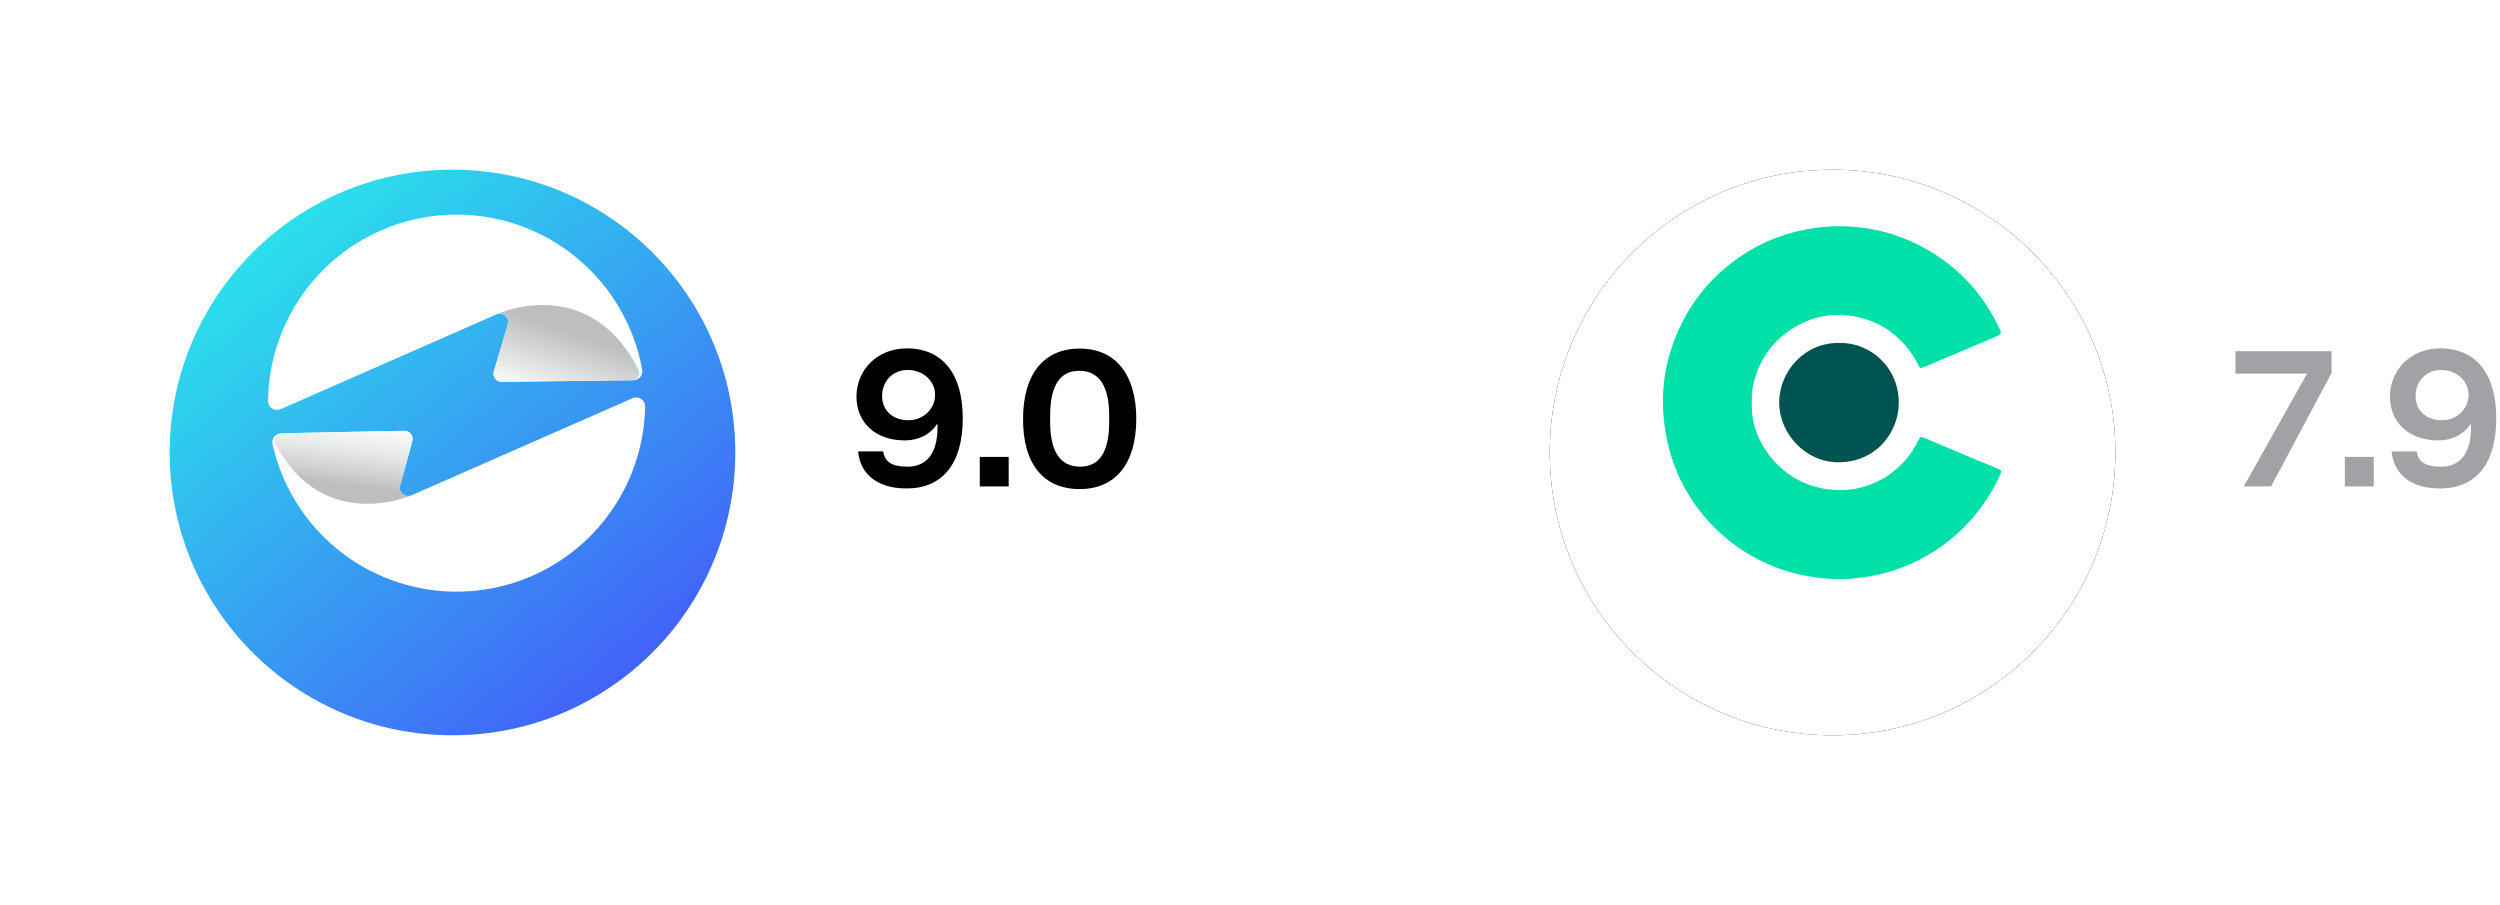
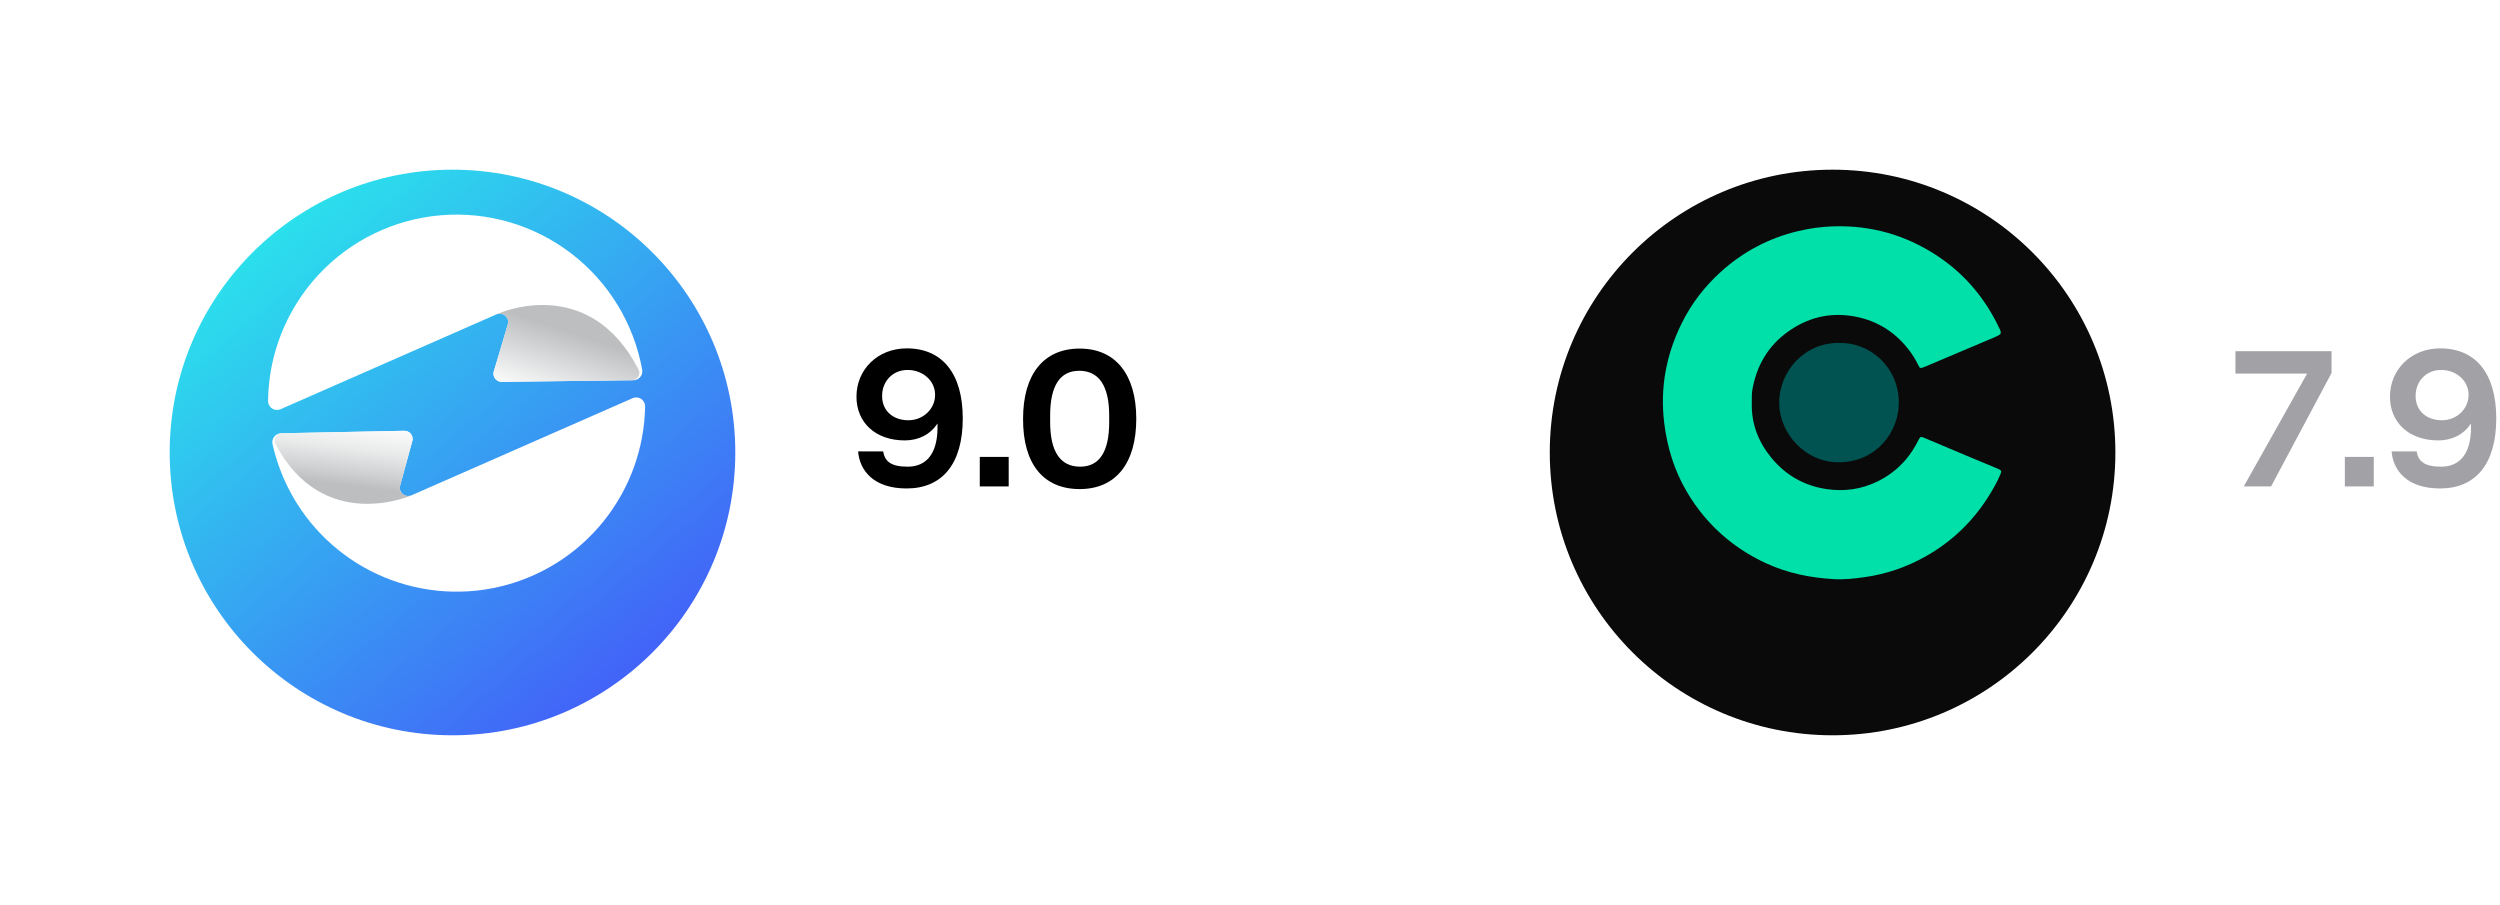
<svg xmlns="http://www.w3.org/2000/svg" width="221" height="80" viewBox="0 0 221 80" fill="none">
  <g filter="url(#filter0_d_9_10428)">
    <circle cx="40" cy="36" r="25" fill="url(#paint0_linear_9_10428)" />
  </g>
  <path d="M36.406 43.772L55.921 35.199C56.042 35.145 56.173 35.123 56.305 35.134C56.436 35.144 56.562 35.188 56.672 35.26C56.782 35.332 56.873 35.431 56.935 35.547C56.997 35.663 57.029 35.792 57.028 35.924C56.965 39.635 55.665 43.218 53.333 46.106C51.002 48.994 47.772 51.022 44.157 51.867C40.543 52.712 36.749 52.326 33.379 50.771C30.008 49.216 27.253 46.58 25.551 43.282C24.895 42.01 24.405 40.659 24.091 39.263C24.066 39.149 24.066 39.031 24.092 38.917C24.118 38.803 24.169 38.697 24.241 38.605C24.314 38.513 24.405 38.438 24.51 38.386C24.614 38.334 24.729 38.305 24.846 38.303L35.735 38.083C35.839 38.081 35.943 38.101 36.039 38.142C36.134 38.184 36.22 38.245 36.29 38.323C36.36 38.4 36.413 38.492 36.444 38.591C36.475 38.691 36.485 38.796 36.472 38.9L35.343 43.026C35.328 43.158 35.349 43.292 35.404 43.413C35.459 43.534 35.545 43.638 35.654 43.714C35.762 43.791 35.89 43.836 36.022 43.846C36.154 43.856 36.287 43.831 36.406 43.772Z" fill="white" />
  <path d="M35.346 43.026C35.331 43.157 35.352 43.291 35.407 43.411C35.461 43.532 35.547 43.636 35.655 43.712C35.764 43.788 35.891 43.834 36.023 43.845C36.155 43.855 36.287 43.83 36.406 43.772L36.338 43.805C36.338 43.805 28.532 47.242 24.35 39.235C24.301 39.138 24.276 39.03 24.28 38.922C24.283 38.813 24.314 38.707 24.37 38.613C24.425 38.52 24.504 38.442 24.598 38.387C24.692 38.333 24.799 38.303 24.908 38.3L35.737 38.082C35.841 38.08 35.945 38.1 36.041 38.142C36.137 38.183 36.222 38.245 36.292 38.322C36.362 38.4 36.415 38.491 36.446 38.591C36.477 38.69 36.487 38.795 36.474 38.899L35.346 43.026Z" fill="url(#paint1_linear_9_10428)" />
  <path d="M43.849 27.806L24.802 36.174C24.682 36.227 24.551 36.249 24.421 36.239C24.29 36.228 24.164 36.185 24.054 36.114C23.944 36.043 23.854 35.945 23.791 35.83C23.729 35.715 23.696 35.586 23.695 35.455C23.74 31.308 25.331 27.326 28.155 24.288C30.98 21.251 34.837 19.376 38.971 19.029C43.105 18.683 47.22 19.89 50.511 22.415C53.803 24.94 56.034 28.602 56.769 32.684C56.789 32.797 56.785 32.913 56.756 33.025C56.727 33.136 56.673 33.239 56.6 33.328C56.527 33.417 56.435 33.489 56.331 33.538C56.227 33.588 56.114 33.614 55.999 33.615L44.374 33.752C44.268 33.754 44.163 33.734 44.066 33.692C43.969 33.65 43.882 33.588 43.811 33.51C43.74 33.431 43.687 33.338 43.656 33.237C43.624 33.137 43.614 33.03 43.627 32.925L44.925 28.563C44.941 28.429 44.92 28.294 44.865 28.171C44.809 28.048 44.722 27.942 44.612 27.865C44.502 27.787 44.373 27.741 44.238 27.73C44.104 27.72 43.969 27.746 43.849 27.806Z" fill="white" />
  <path d="M44.92 28.564C44.934 28.444 44.919 28.322 44.875 28.21C44.831 28.097 44.76 27.997 44.669 27.918C44.577 27.839 44.468 27.783 44.35 27.756C44.232 27.729 44.109 27.731 43.992 27.762L44.07 27.713C44.07 27.713 52.059 24.111 56.454 32.685C56.503 32.782 56.526 32.889 56.522 32.998C56.517 33.106 56.485 33.212 56.429 33.304C56.372 33.397 56.293 33.474 56.199 33.527C56.105 33.581 55.998 33.61 55.89 33.611L44.368 33.76C44.262 33.762 44.157 33.742 44.06 33.7C43.963 33.658 43.876 33.596 43.805 33.517C43.734 33.439 43.681 33.346 43.649 33.245C43.618 33.145 43.608 33.038 43.621 32.933L44.92 28.564Z" fill="url(#paint2_linear_9_10428)" />
  <path d="M80.14 43.18C77.26 43.18 76 41.632 75.856 39.904H78.07C78.214 40.768 78.736 41.254 80.23 41.254C81.904 41.254 82.84 40.102 82.876 37.888V37.438C82.228 38.41 81.22 38.932 79.978 38.932C77.422 38.932 75.712 37.384 75.712 35.062C75.712 32.686 77.566 30.796 80.158 30.796C83.308 30.796 85.108 33.028 85.108 36.988C85.108 41.038 83.272 43.18 80.14 43.18ZM80.302 37.15C81.652 37.15 82.66 36.106 82.66 34.936V34.882C82.66 33.676 81.598 32.704 80.23 32.704C78.88 32.704 77.98 33.748 77.98 34.972V35.026C77.98 36.268 78.898 37.15 80.302 37.15Z" fill="black" />
  <path d="M86.612 43V40.39H89.168V43H86.612Z" fill="black" />
  <path d="M95.443 43.234C92.257 43.234 90.421 41.038 90.439 37.024C90.439 33.082 92.257 30.814 95.443 30.814C98.611 30.814 100.447 33.1 100.447 37.024C100.447 40.966 98.629 43.234 95.443 43.234ZM95.479 41.254C97.189 41.254 98.053 39.94 98.053 37.312V36.736C98.053 34.126 97.153 32.776 95.407 32.776C93.697 32.776 92.833 34.108 92.833 36.736V37.312C92.833 39.922 93.733 41.254 95.479 41.254Z" fill="black" />
  <path d="M198.35 43L203.948 33.028H197.612V31.048H206.108V32.974L200.762 43H198.35Z" fill="#A1A1A6" />
  <path d="M207.284 43V40.39H209.84V43H207.284Z" fill="#A1A1A6" />
  <path d="M215.701 43.18C212.821 43.18 211.561 41.632 211.417 39.904H213.631C213.775 40.768 214.297 41.254 215.791 41.254C217.465 41.254 218.401 40.102 218.437 37.888V37.438C217.789 38.41 216.781 38.932 215.539 38.932C212.983 38.932 211.273 37.384 211.273 35.062C211.273 32.686 213.127 30.796 215.719 30.796C218.869 30.796 220.669 33.028 220.669 36.988C220.669 41.038 218.833 43.18 215.701 43.18ZM215.863 37.15C217.213 37.15 218.221 36.106 218.221 34.936V34.882C218.221 33.676 217.159 32.704 215.791 32.704C214.441 32.704 213.541 33.748 213.541 34.972V35.026C213.541 36.268 214.459 37.15 215.863 37.15Z" fill="#A1A1A6" />
  <g filter="url(#filter1_d_9_10428)">
    <circle cx="162" cy="36" r="25" fill="#0A0A0A" />
-     <circle cx="162" cy="36" r="25" fill="white" />
  </g>
  <path d="M154.86 35.61C154.805 37.468 155.45 39.093 156.613 40.498C157.877 42.024 159.511 42.95 161.491 43.238C163.036 43.463 164.519 43.26 165.925 42.583C166.904 42.112 167.755 41.467 168.465 40.637C168.913 40.114 169.273 39.539 169.581 38.927C169.757 38.578 169.775 38.568 170.132 38.718C171.566 39.319 172.996 39.927 174.429 40.53C175.069 40.8 175.713 41.062 176.356 41.328C176.438 41.361 176.52 41.393 176.6 41.431C176.946 41.592 176.965 41.631 176.816 41.974C176.569 42.543 176.271 43.09 175.951 43.618C174.526 45.968 172.628 47.835 170.227 49.185C168.532 50.138 166.725 50.76 164.801 51.024C163.913 51.147 163.018 51.247 162.119 51.196C160.033 51.076 158.016 50.671 156.104 49.786C154.878 49.219 153.743 48.517 152.701 47.671C151.235 46.48 150.038 45.053 149.085 43.42C147.997 41.557 147.382 39.54 147.119 37.408C146.733 34.281 147.292 31.317 148.698 28.51C149.555 26.795 150.713 25.299 152.136 24.018C154.083 22.261 156.338 21.062 158.898 20.442C159.933 20.191 160.981 20.044 162.045 20.009C165.367 19.9 168.42 20.759 171.198 22.578C173.673 24.199 175.5 26.383 176.757 29.052C176.778 29.097 176.802 29.143 176.819 29.19C176.911 29.442 176.884 29.527 176.654 29.653C176.543 29.713 176.427 29.766 176.312 29.817C174.286 30.674 172.261 31.531 170.235 32.389C170.188 32.408 170.141 32.426 170.094 32.445C169.751 32.578 169.717 32.574 169.564 32.255C169.323 31.75 169.022 31.282 168.678 30.845C167.391 29.209 165.711 28.235 163.658 27.929C161.581 27.619 159.696 28.129 158.003 29.36C156.253 30.63 155.271 32.37 154.904 34.478C154.839 34.854 154.869 35.235 154.858 35.615L154.86 35.61Z" fill="#00E0A8" />
  <path d="M162.611 30.318C165.32 30.259 167.859 32.459 167.853 35.608C167.848 38.175 165.907 40.828 162.583 40.867C159.605 40.902 157.314 38.336 157.281 35.652C157.246 32.844 159.523 30.254 162.61 30.316L162.611 30.318Z" fill="#005351" />
  <defs>
    <filter id="filter0_d_9_10428" x="0" y="0" width="80" height="80" filterUnits="userSpaceOnUse" color-interpolation-filters="sRGB">
      <feFlood flood-opacity="0" result="BackgroundImageFix" />
      <feColorMatrix in="SourceAlpha" type="matrix" values="0 0 0 0 0 0 0 0 0 0 0 0 0 0 0 0 0 0 127 0" result="hardAlpha" />
      <feOffset dy="4" />
      <feGaussianBlur stdDeviation="7.5" />
      <feComposite in2="hardAlpha" operator="out" />
      <feColorMatrix type="matrix" values="0 0 0 0 0 0 0 0 0 0 0 0 0 0 0 0 0 0 0.15 0" />
      <feBlend mode="normal" in2="BackgroundImageFix" result="effect1_dropShadow_9_10428" />
      <feBlend mode="normal" in="SourceGraphic" in2="effect1_dropShadow_9_10428" result="shape" />
    </filter>
    <filter id="filter1_d_9_10428" x="122" y="0" width="80" height="80" filterUnits="userSpaceOnUse" color-interpolation-filters="sRGB">
      <feFlood flood-opacity="0" result="BackgroundImageFix" />
      <feColorMatrix in="SourceAlpha" type="matrix" values="0 0 0 0 0 0 0 0 0 0 0 0 0 0 0 0 0 0 127 0" result="hardAlpha" />
      <feOffset dy="4" />
      <feGaussianBlur stdDeviation="7.5" />
      <feComposite in2="hardAlpha" operator="out" />
      <feColorMatrix type="matrix" values="0 0 0 0 0 0 0 0 0 0 0 0 0 0 0 0 0 0 0.15 0" />
      <feBlend mode="normal" in2="BackgroundImageFix" result="effect1_dropShadow_9_10428" />
      <feBlend mode="normal" in="SourceGraphic" in2="effect1_dropShadow_9_10428" result="shape" />
    </filter>
    <linearGradient id="paint0_linear_9_10428" x1="23.434" y1="17.024" x2="55.663" y2="55.578" gradientUnits="userSpaceOnUse">
      <stop stop-color="#2BE0EC" />
      <stop offset="1" stop-color="#4263F8" />
    </linearGradient>
    <linearGradient id="paint1_linear_9_10428" x1="32.49" y1="36.539" x2="31.52" y2="44.217" gradientUnits="userSpaceOnUse">
      <stop stop-color="white" />
      <stop offset="0.186" stop-color="#F9F9F9" />
      <stop offset="0.424" stop-color="#E9EAEA" />
      <stop offset="0.689" stop-color="#CFD0D2" />
      <stop offset="0.849" stop-color="#BCBEC0" />
    </linearGradient>
    <linearGradient id="paint2_linear_9_10428" x1="53.089" y1="28.138" x2="50.269" y2="36.677" gradientUnits="userSpaceOnUse">
      <stop offset="0.222" stop-color="#BCBEC0" />
      <stop offset="0.953" stop-color="white" />
    </linearGradient>
  </defs>
</svg>